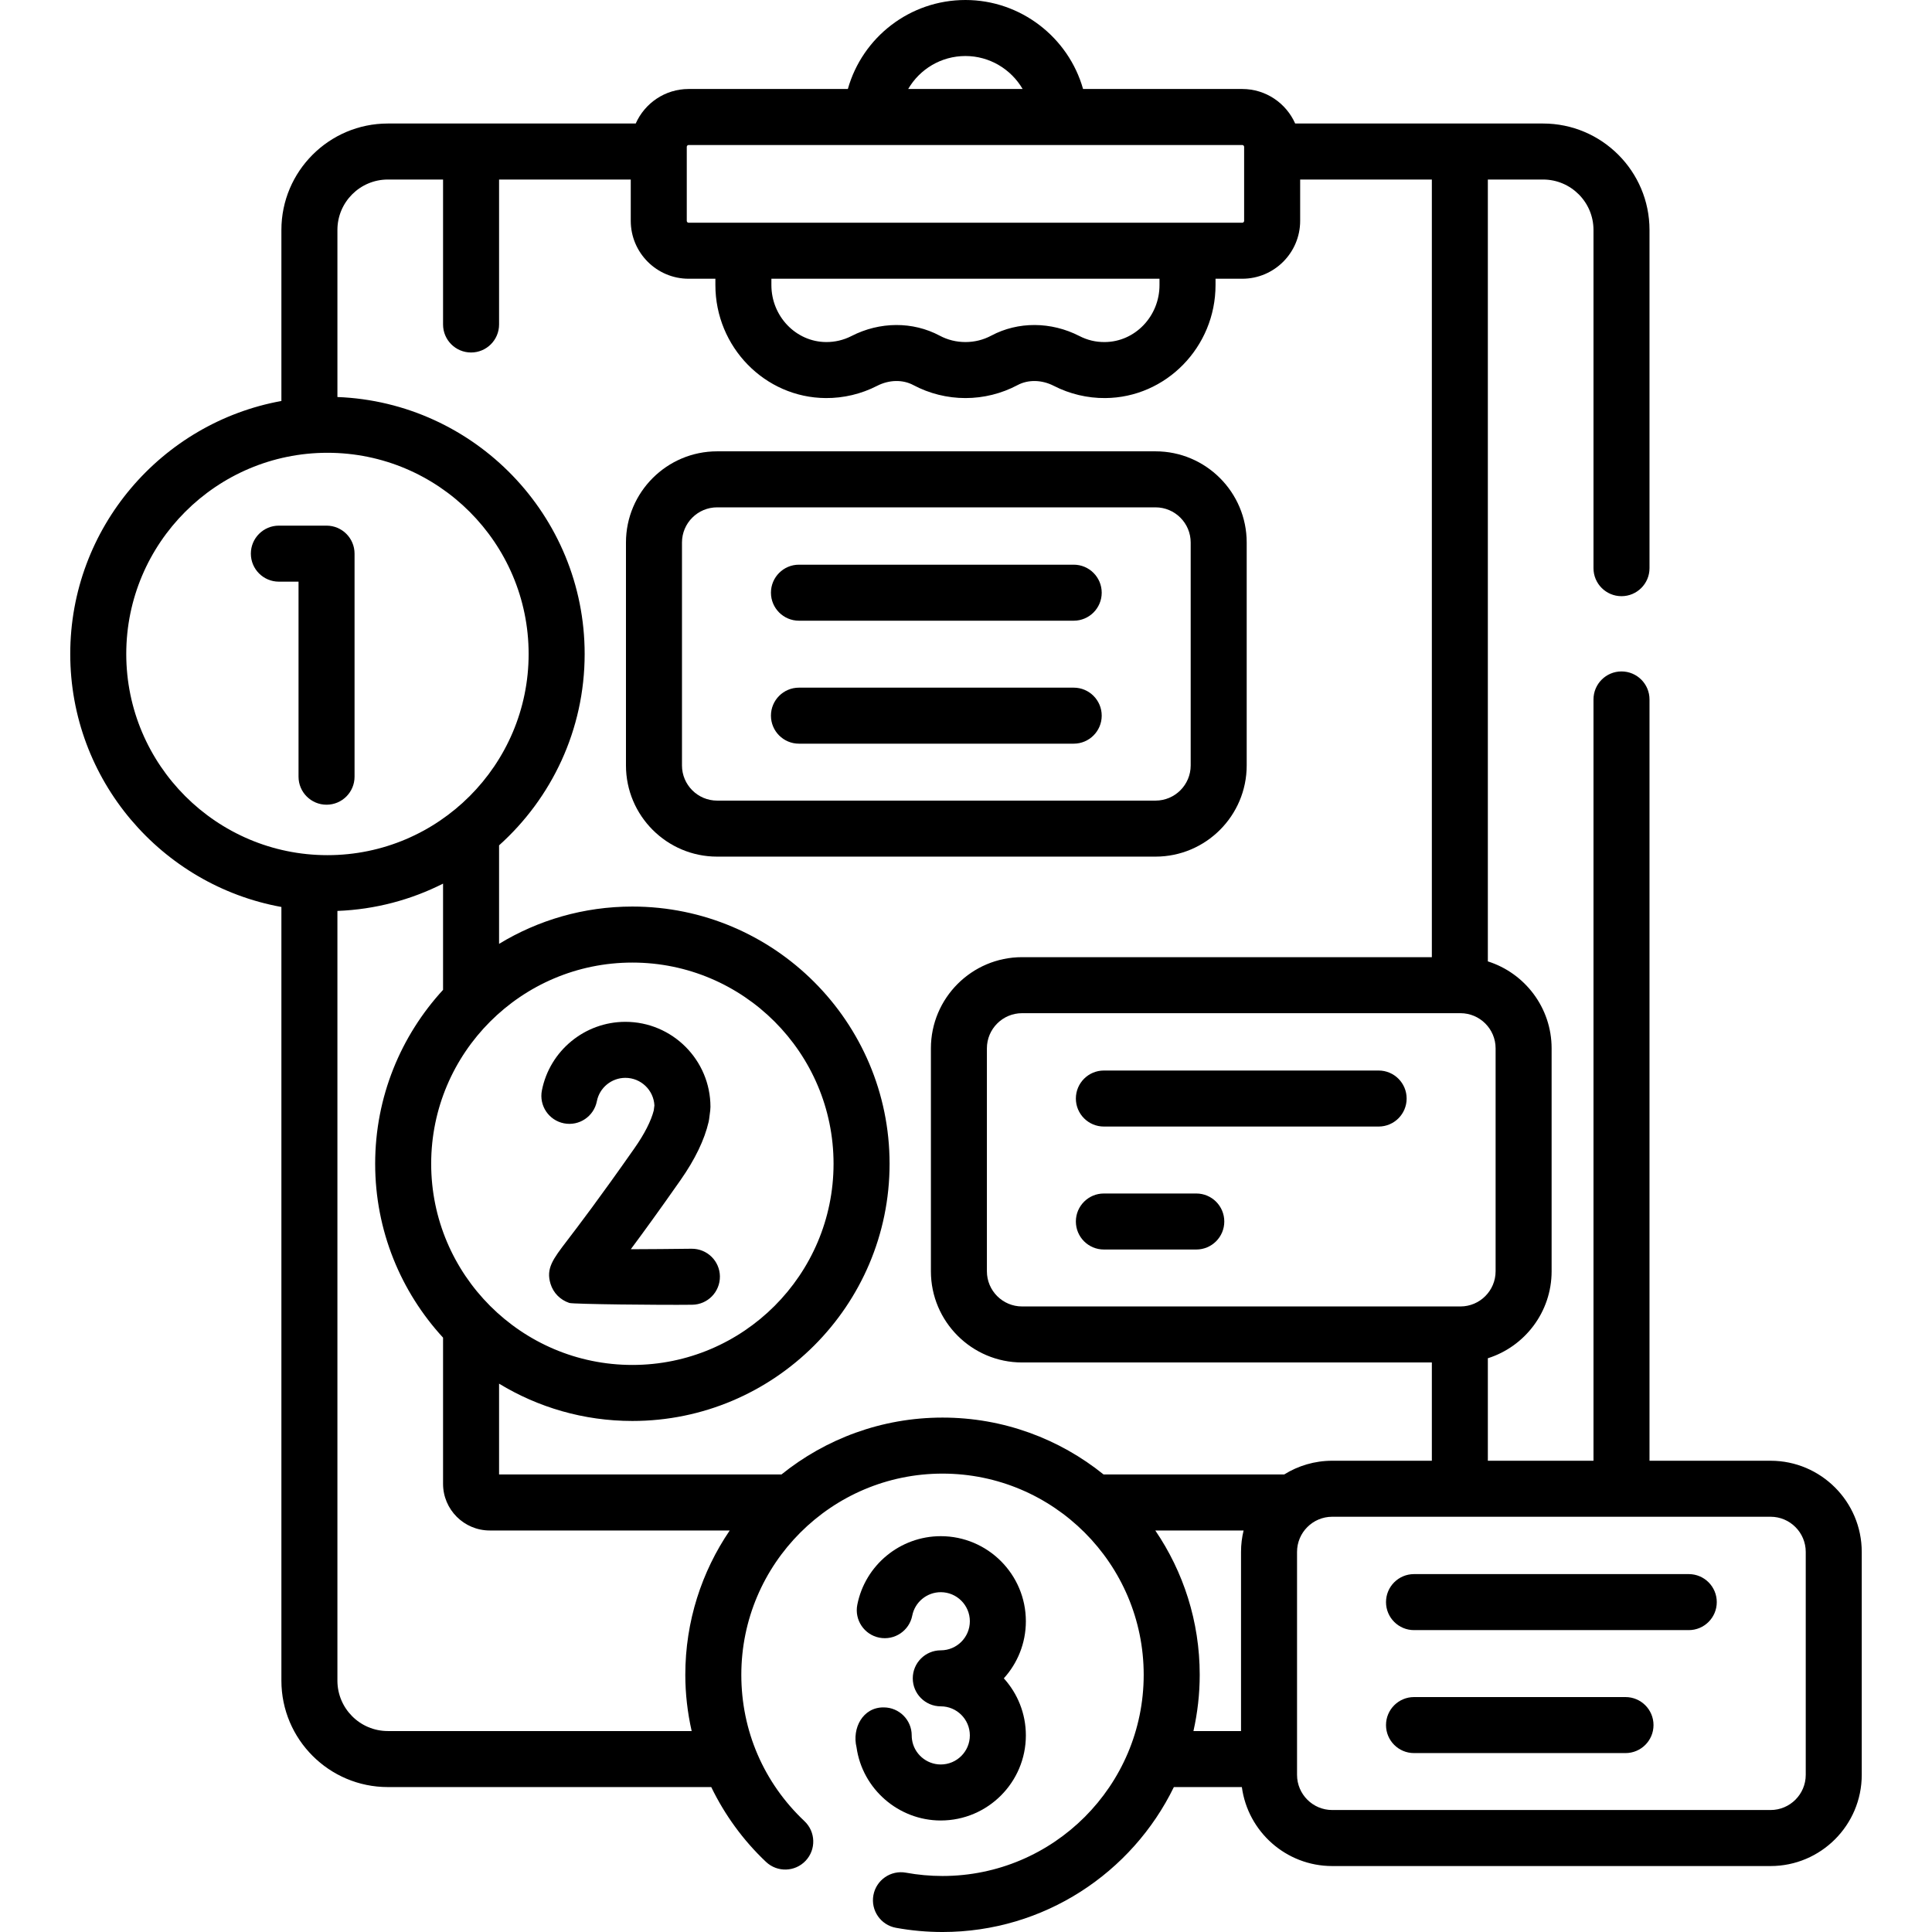
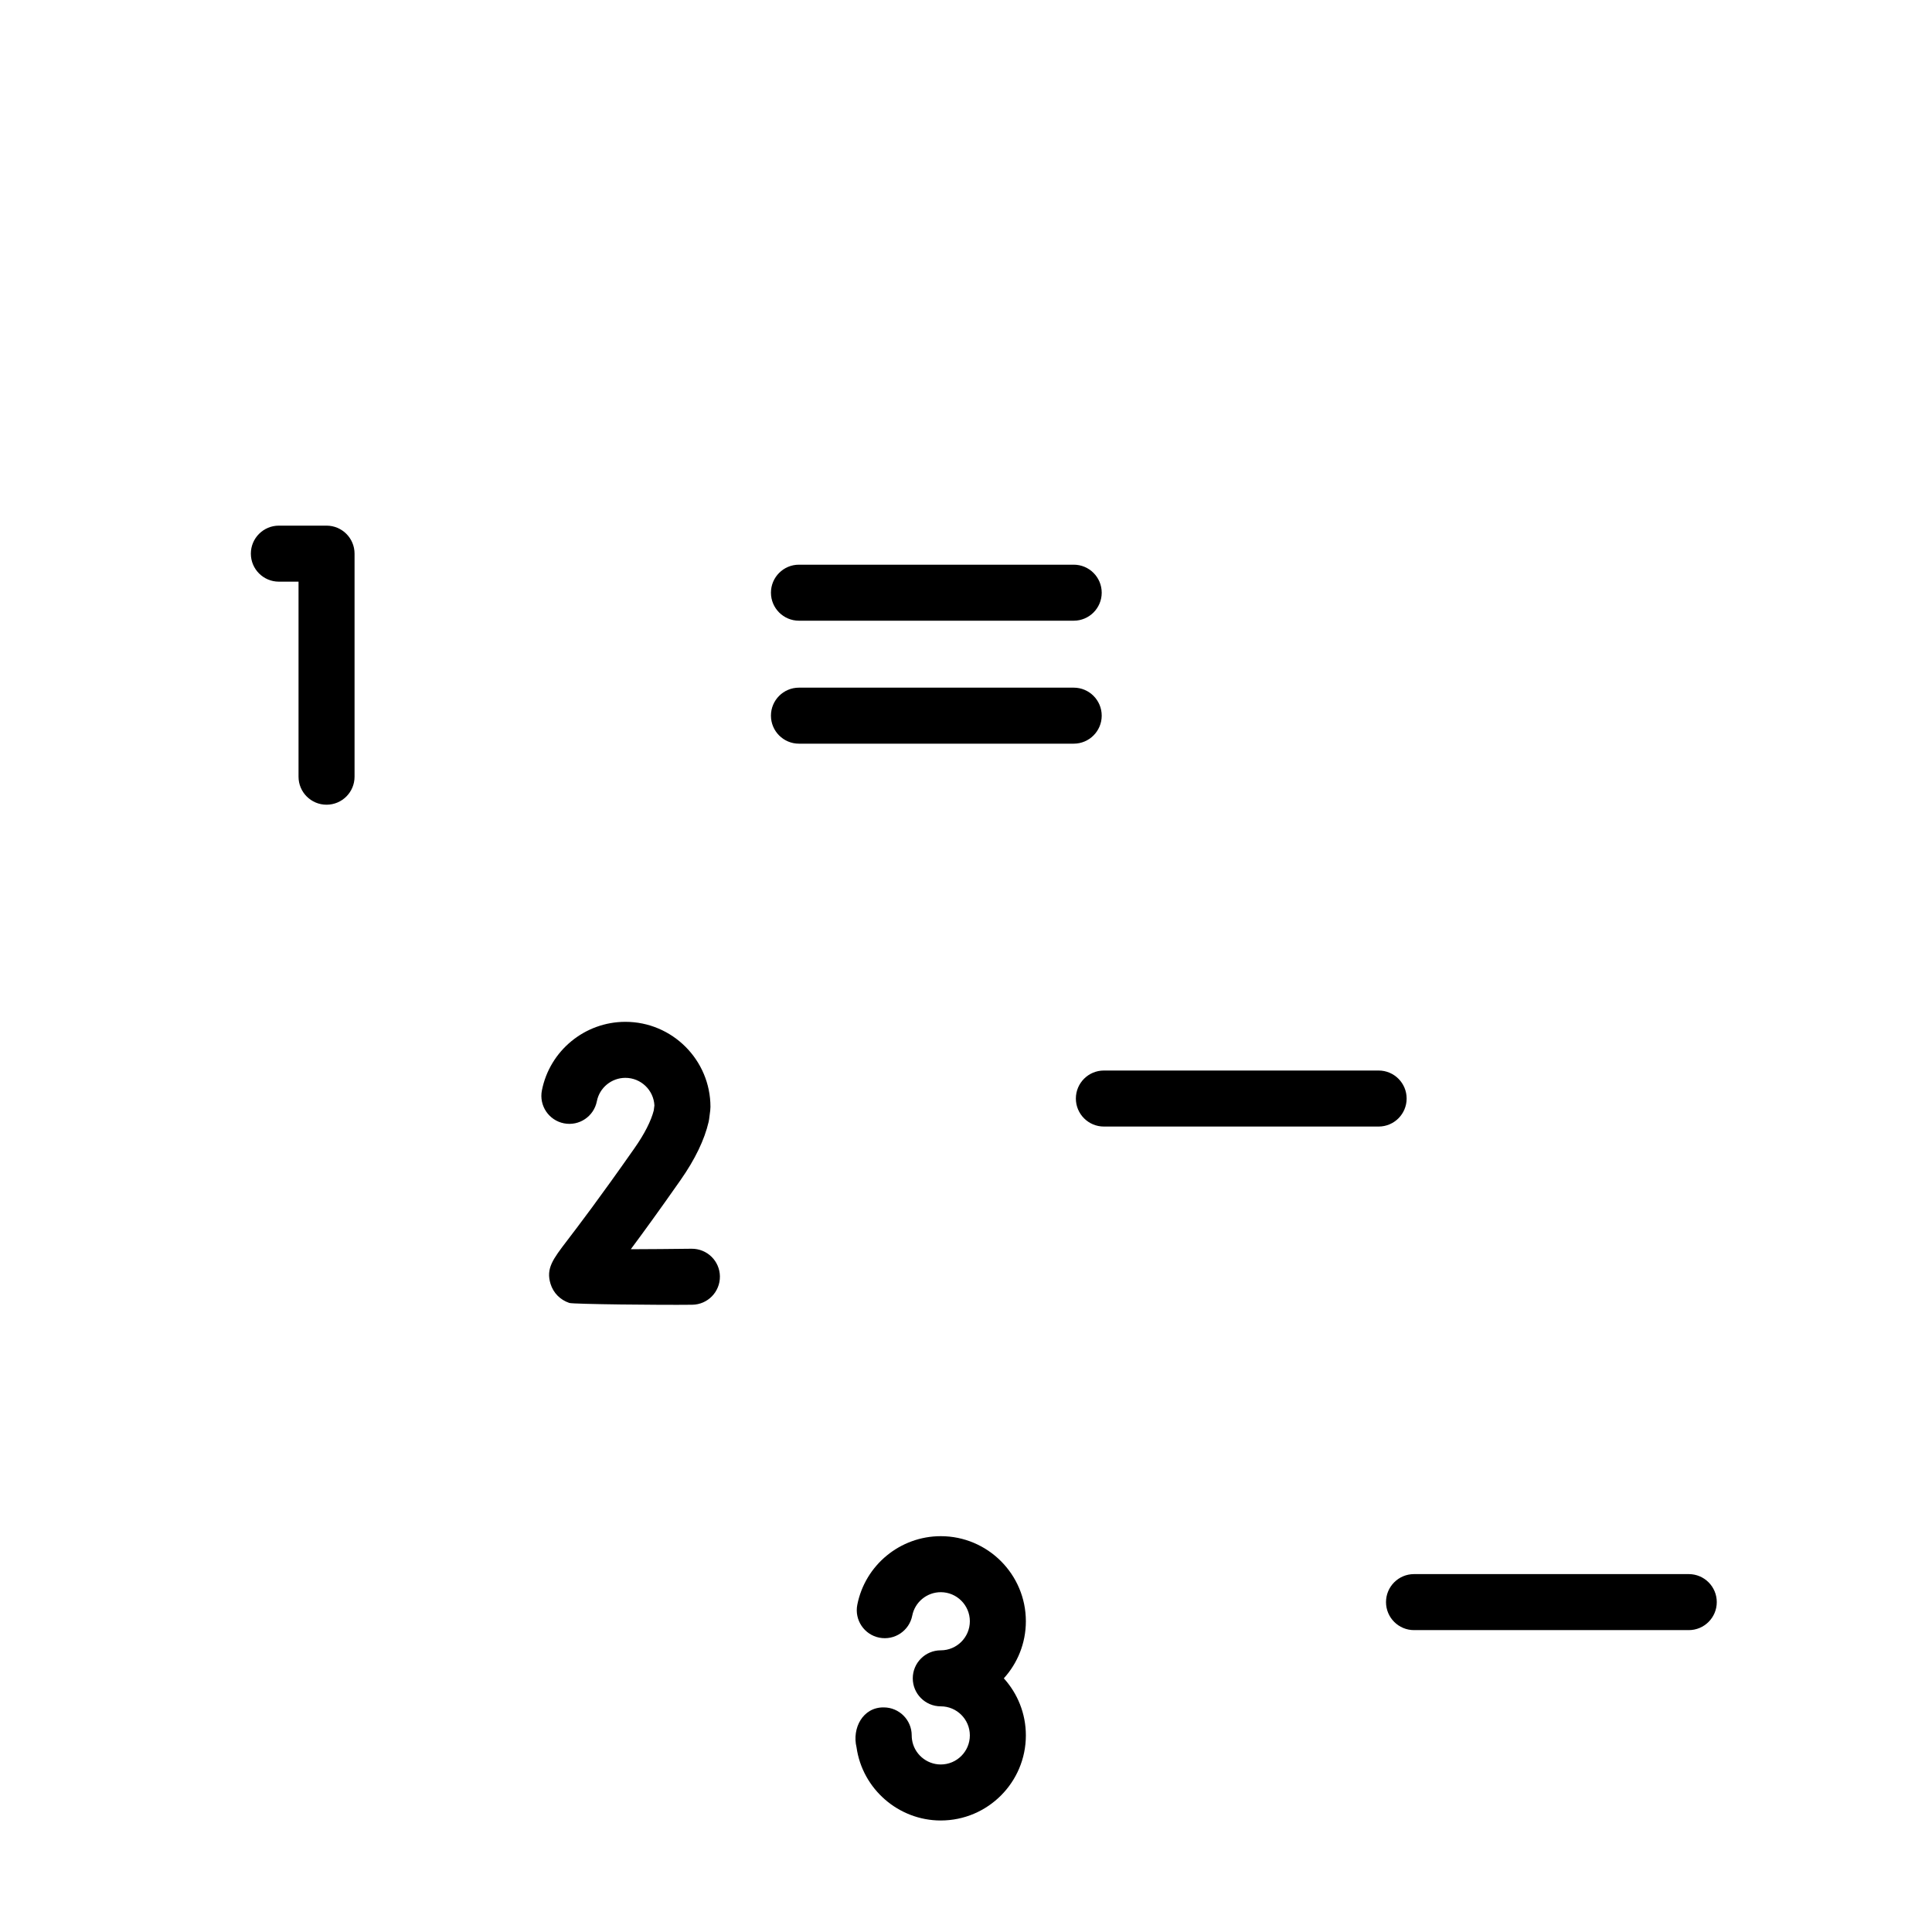
<svg xmlns="http://www.w3.org/2000/svg" id="Capa_1" enable-background="new 0 0 512 512" height="512" viewBox="0 0 512 512" width="512">
  <g>
    <path d="m365.351 283.701h-72.813c-4.1 0-7.422 3.323-7.422 7.422s3.323 7.422 7.422 7.422h72.813c4.1 0 7.422-3.323 7.422-7.422s-3.323-7.422-7.422-7.422z" />
-     <path d="m317.027 316.29h-24.489c-4.1 0-7.422 3.323-7.422 7.422s3.323 7.422 7.422 7.422h24.489c4.1 0 7.422-3.323 7.422-7.422s-3.322-7.422-7.422-7.422z" />
-     <path d="m469.221 387.111h-32.085v-201.751c0-4.099-3.323-7.422-7.422-7.422-4.1 0-7.422 3.323-7.422 7.422v201.752h-27.997v-27.161c9.785-3.091 16.9-12.253 16.9-23.047v-59.08c0-10.794-7.115-19.956-16.9-23.047v-207.2h14.637c7.367 0 13.36 5.993 13.36 13.36v89.635c0 4.099 3.323 7.422 7.422 7.422 4.1 0 7.422-3.323 7.422-7.422v-89.634c0-15.552-12.653-28.205-28.205-28.205h-65.695c-2.385-5.382-7.769-9.15-14.024-9.15h-42.189c-3.876-13.715-16.565-23.583-31.169-23.583-14.769 0-27.32 9.916-31.165 23.583h-42.193c-6.255 0-11.639 3.768-14.024 9.15h-65.695c-15.552 0-28.205 12.653-28.205 28.205v45.326c-31.778 5.771-55.957 33.629-55.957 67.046s24.179 61.275 55.957 67.046v205.029c0 15.552 12.653 28.205 28.205 28.205h85.709c3.578 7.377 8.472 14.128 14.522 19.836 2.982 2.814 7.68 2.677 10.492-.306 2.813-2.982 2.676-7.679-.306-10.492-10.793-10.183-16.738-23.958-16.738-38.79 0-29.399 23.918-53.317 53.317-53.317 29.4 0 53.318 23.918 53.318 53.317s-23.918 53.317-53.318 53.317c-3.252 0-6.507-.294-9.675-.874-4.028-.737-7.899 1.932-8.638 5.964-.738 4.032 1.932 7.899 5.964 8.638 4.048.741 8.202 1.117 12.348 1.117 26.923 0 50.246-15.693 61.314-38.409h18.019c1.587 11.799 11.715 20.929 23.941 20.929h116.173c13.324 0 24.163-10.84 24.163-24.164v-59.08c.003-13.325-10.837-24.165-24.161-24.165zm-72.871-50.207c0 5.139-4.18 9.319-9.319 9.319h-116.173c-5.139 0-9.319-4.18-9.319-9.319v-59.08c0-5.139 4.18-9.319 9.319-9.319h116.174c5.139 0 9.319 4.18 9.319 9.319v59.08zm-140.496-322.059c6.388 0 12.087 3.49 15.154 8.738h-30.326c3.044-5.239 8.715-8.738 15.172-8.738zm-73.852 24.078c0-.273.222-.495.495-.495h146.715c.273 0 .495.222.495.495v19.607c0 .273-.222.495-.495.495h-146.715c-.273 0-.495-.222-.495-.495zm22.426 34.946h102.852v1.679c0 8.275-6.499 15.048-14.489 15.099-2.397.03-4.64-.521-6.731-1.594-7.517-3.857-16.256-3.896-23.371-.104-2.115 1.127-4.415 1.698-6.835 1.698s-4.72-.571-6.834-1.698c-7.118-3.792-15.856-3.753-23.371.104-2.092 1.073-4.39 1.611-6.733 1.594-7.989-.051-14.488-6.824-14.488-15.098zm-170.968 99.441c0-29.399 23.918-53.317 53.317-53.317s53.317 23.918 53.317 53.317-23.918 53.317-53.317 53.317-53.317-23.918-53.317-53.317zm80.807 135.098c0-29.399 23.918-53.317 53.317-53.317s53.317 23.918 53.317 53.317-23.918 53.317-53.317 53.317-53.317-23.918-53.317-53.317zm-11.489 150.338c-7.367 0-13.36-5.993-13.36-13.36v-203.98c10.037-.385 19.52-2.95 27.997-7.235v28.154c-11.162 12.143-17.992 28.328-17.992 46.083s6.829 33.94 17.992 46.083v38.732c0 6.821 5.549 12.371 12.371 12.371h63.599c-7.425 10.913-11.771 24.08-11.771 38.245 0 5.046.587 10.043 1.685 14.908h-80.521zm104.315-67.997h-74.834v-24.066c10.308 6.272 22.403 9.887 35.326 9.887 37.585 0 68.162-30.577 68.162-68.162s-30.577-68.162-68.162-68.162c-12.923 0-25.018 3.615-35.326 9.887v-26.106c13.911-12.488 22.681-30.594 22.681-50.716 0-36.7-29.158-66.701-65.522-68.095v-44.278c0-7.367 5.993-13.36 13.36-13.36h14.636v38.415c0 4.099 3.323 7.422 7.422 7.422s7.422-3.323 7.422-7.422v-38.415h34.898v10.952c0 8.458 6.881 15.34 15.34 15.34h7.087v1.679c0 16.407 13.116 29.84 29.238 29.943 4.732.036 9.427-1.087 13.605-3.231 3.192-1.639 6.786-1.717 9.614-.21 4.226 2.251 9.003 3.442 13.815 3.442s9.589-1.19 13.814-3.442c2.829-1.506 6.423-1.427 9.614.211 4.18 2.144 8.895 3.269 13.604 3.23 16.122-.103 29.238-13.536 29.238-29.944v-1.679h7.087c8.458 0 15.34-6.881 15.34-15.34v-10.951h34.898v206.082h-108.592c-13.324 0-24.163 10.84-24.163 24.164v59.08c0 13.324 10.84 24.164 24.163 24.164h108.592v26.044h-26.401c-4.669 0-9.03 1.335-12.73 3.637h-47.862c-11.691-9.418-26.535-15.073-42.682-15.073s-30.991 5.655-42.682 15.073zm99.073 14.844h23.399c-.441 1.823-.681 3.725-.681 5.682v47.471h-12.609c1.076-4.802 1.662-9.786 1.662-14.908 0-14.165-4.346-27.332-11.771-38.245zm172.374 64.762c0 5.139-4.18 9.319-9.319 9.319h-116.172c-5.139 0-9.32-4.18-9.32-9.319v-59.08c0-5.139 4.181-9.319 9.32-9.319h116.173c5.139 0 9.319 4.18 9.319 9.319v59.08z" />
    <path d="m447.541 417.153h-72.812c-4.1 0-7.422 3.323-7.422 7.422s3.323 7.422 7.422 7.422h72.812c4.1 0 7.422-3.323 7.422-7.422s-3.322-7.422-7.422-7.422z" />
-     <path d="m430.775 449.741h-56.046c-4.1 0-7.422 3.323-7.422 7.422s3.323 7.422 7.422 7.422h56.046c4.1 0 7.422-3.323 7.422-7.422s-3.322-7.422-7.422-7.422z" />
-     <path d="m330.387 202.851v-59.08c0-13.324-10.84-24.164-24.164-24.164h-116.173c-13.324 0-24.163 10.84-24.163 24.164v59.08c0 13.324 10.84 24.164 24.163 24.164h116.173c13.325-.001 24.164-10.84 24.164-24.164zm-149.655 0v-59.08c0-5.139 4.18-9.319 9.319-9.319h116.173c5.139 0 9.32 4.18 9.32 9.319v59.08c0 5.139-4.181 9.319-9.32 9.319h-116.174c-5.138 0-9.318-4.181-9.318-9.319z" />
    <path d="m284.543 149.648h-72.812c-4.099 0-7.422 3.323-7.422 7.422s3.323 7.422 7.422 7.422h72.812c4.1 0 7.422-3.323 7.422-7.422s-3.323-7.422-7.422-7.422z" />
    <path d="m284.543 182.236h-72.812c-4.099 0-7.422 3.323-7.422 7.422s3.323 7.422 7.422 7.422h72.812c4.1 0 7.422-3.323 7.422-7.422s-3.323-7.422-7.422-7.422z" />
    <path d="m190.785 338.258c-.051-4.099-3.403-7.364-7.515-7.329-5.427.068-11.164.115-16.103.13 3.211-4.315 7.526-10.24 13.195-18.34 3.832-5.474 6.332-10.66 7.434-15.413.057-.242.101-.488.132-.734l.292-2.287c.04-.312.06-.627.06-.941 0-12.433-10.115-22.548-22.548-22.548-10.75 0-20.055 7.648-22.125 18.186-.79 4.022 1.83 7.923 5.853 8.714 4.023.79 7.923-1.83 8.714-5.853.706-3.593 3.885-6.202 7.559-6.202 4.115 0 7.487 3.244 7.693 7.309l-.17 1.33c-.717 2.795-2.459 6.218-5.055 9.928-9.355 13.367-14.937 20.675-17.935 24.601-3.741 4.898-5.618 7.357-4.366 11.426.741 2.408 2.562 4.254 4.994 5.064.984.329 24.139.579 32.564.474 4.097-.052 7.378-3.416 7.327-7.515z" />
    <path d="m93.96 205.835v-59.112c0-4.099-3.323-7.422-7.422-7.422h-12.636c-4.099 0-7.422 3.323-7.422 7.422s3.323 7.422 7.422 7.422h5.213v51.689c0 4.099 3.323 7.422 7.422 7.422 4.1.002 7.423-3.321 7.423-7.421z" />
    <path d="m249.317 482.447c12.433 0 22.548-10.115 22.548-22.548 0-5.815-2.213-11.122-5.841-15.125 3.628-4.003 5.841-9.311 5.841-15.125 0-12.433-10.115-22.548-22.548-22.548-10.75 0-20.055 7.648-22.125 18.185-.79 4.022 1.83 7.923 5.852 8.714 4.022.786 7.924-1.83 8.714-5.852.706-3.594 3.885-6.202 7.559-6.202 4.248 0 7.703 3.456 7.703 7.703s-3.456 7.703-7.703 7.703c-4.099 0-7.422 3.323-7.422 7.422s3.323 7.422 7.422 7.422c4.248 0 7.703 3.456 7.703 7.703 0 4.248-3.456 7.703-7.703 7.703-3.822 0-7.102-2.846-7.628-6.618-.05-.356-.075-.721-.075-1.085 0-4.099-3.323-7.422-7.422-7.422-5.585-.06-8.423 5.58-7.205 10.558 1.543 11.067 11.143 19.412 22.33 19.412z" />
  </g>
</svg>